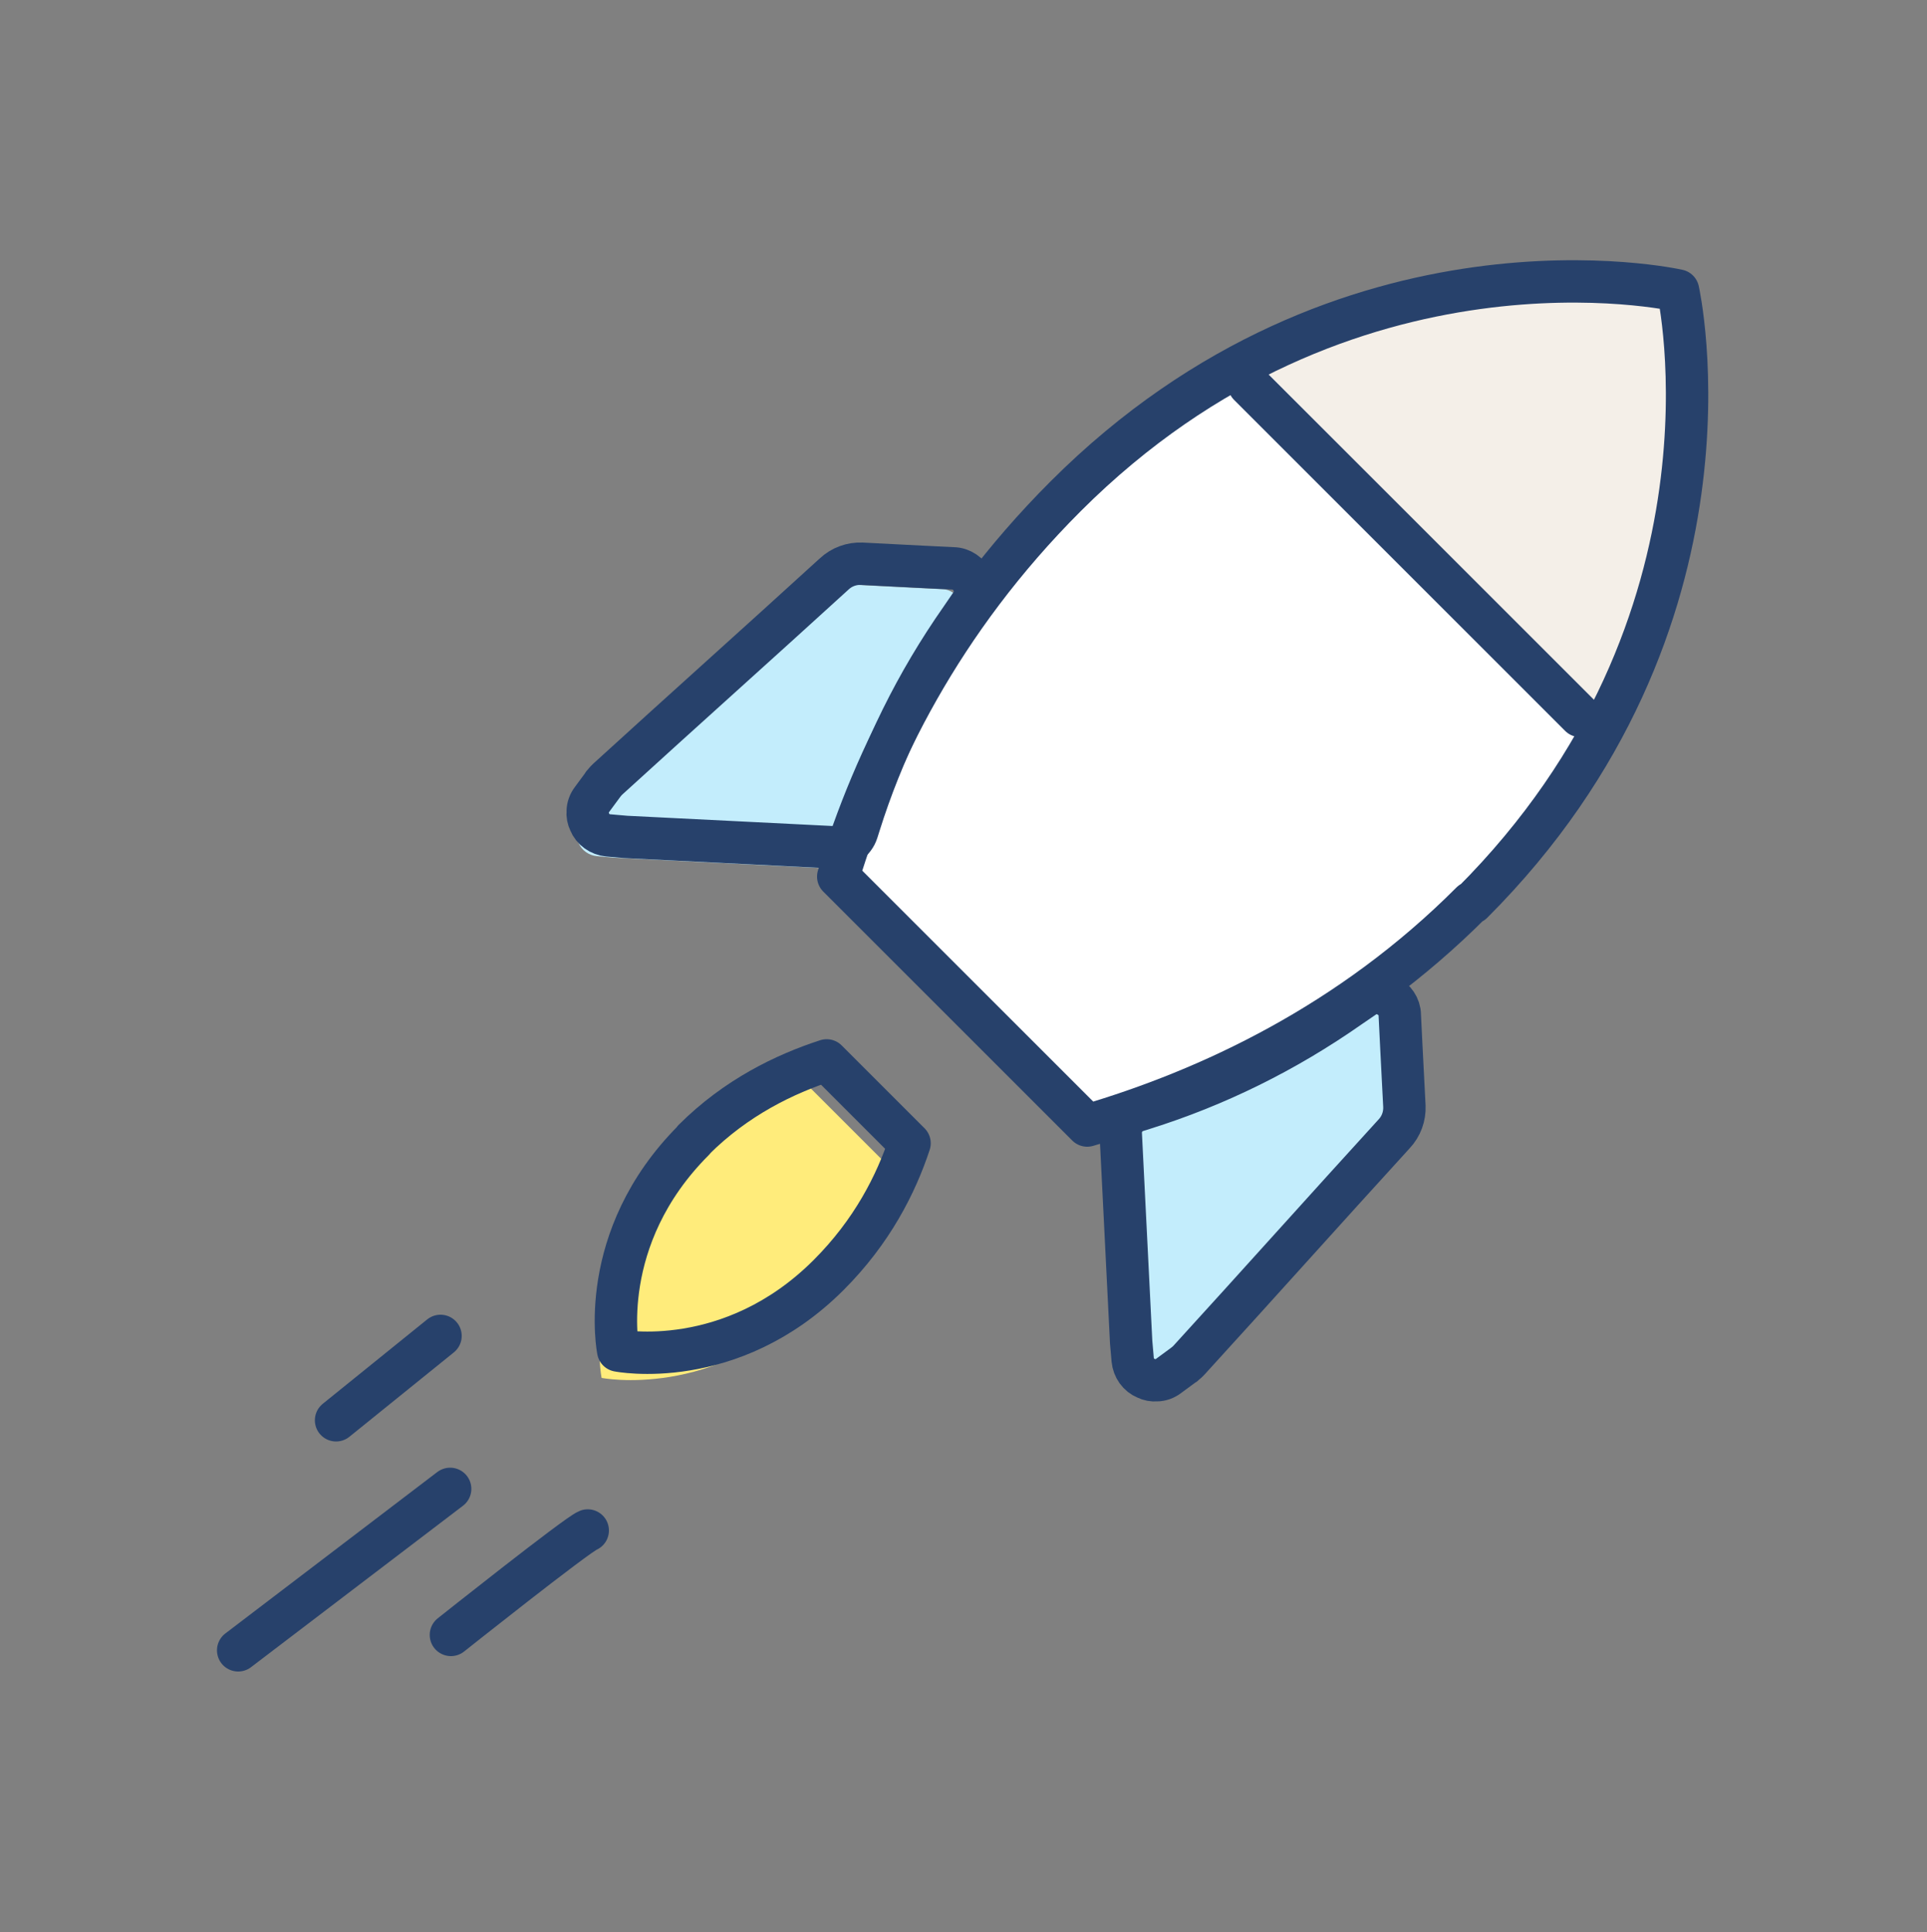
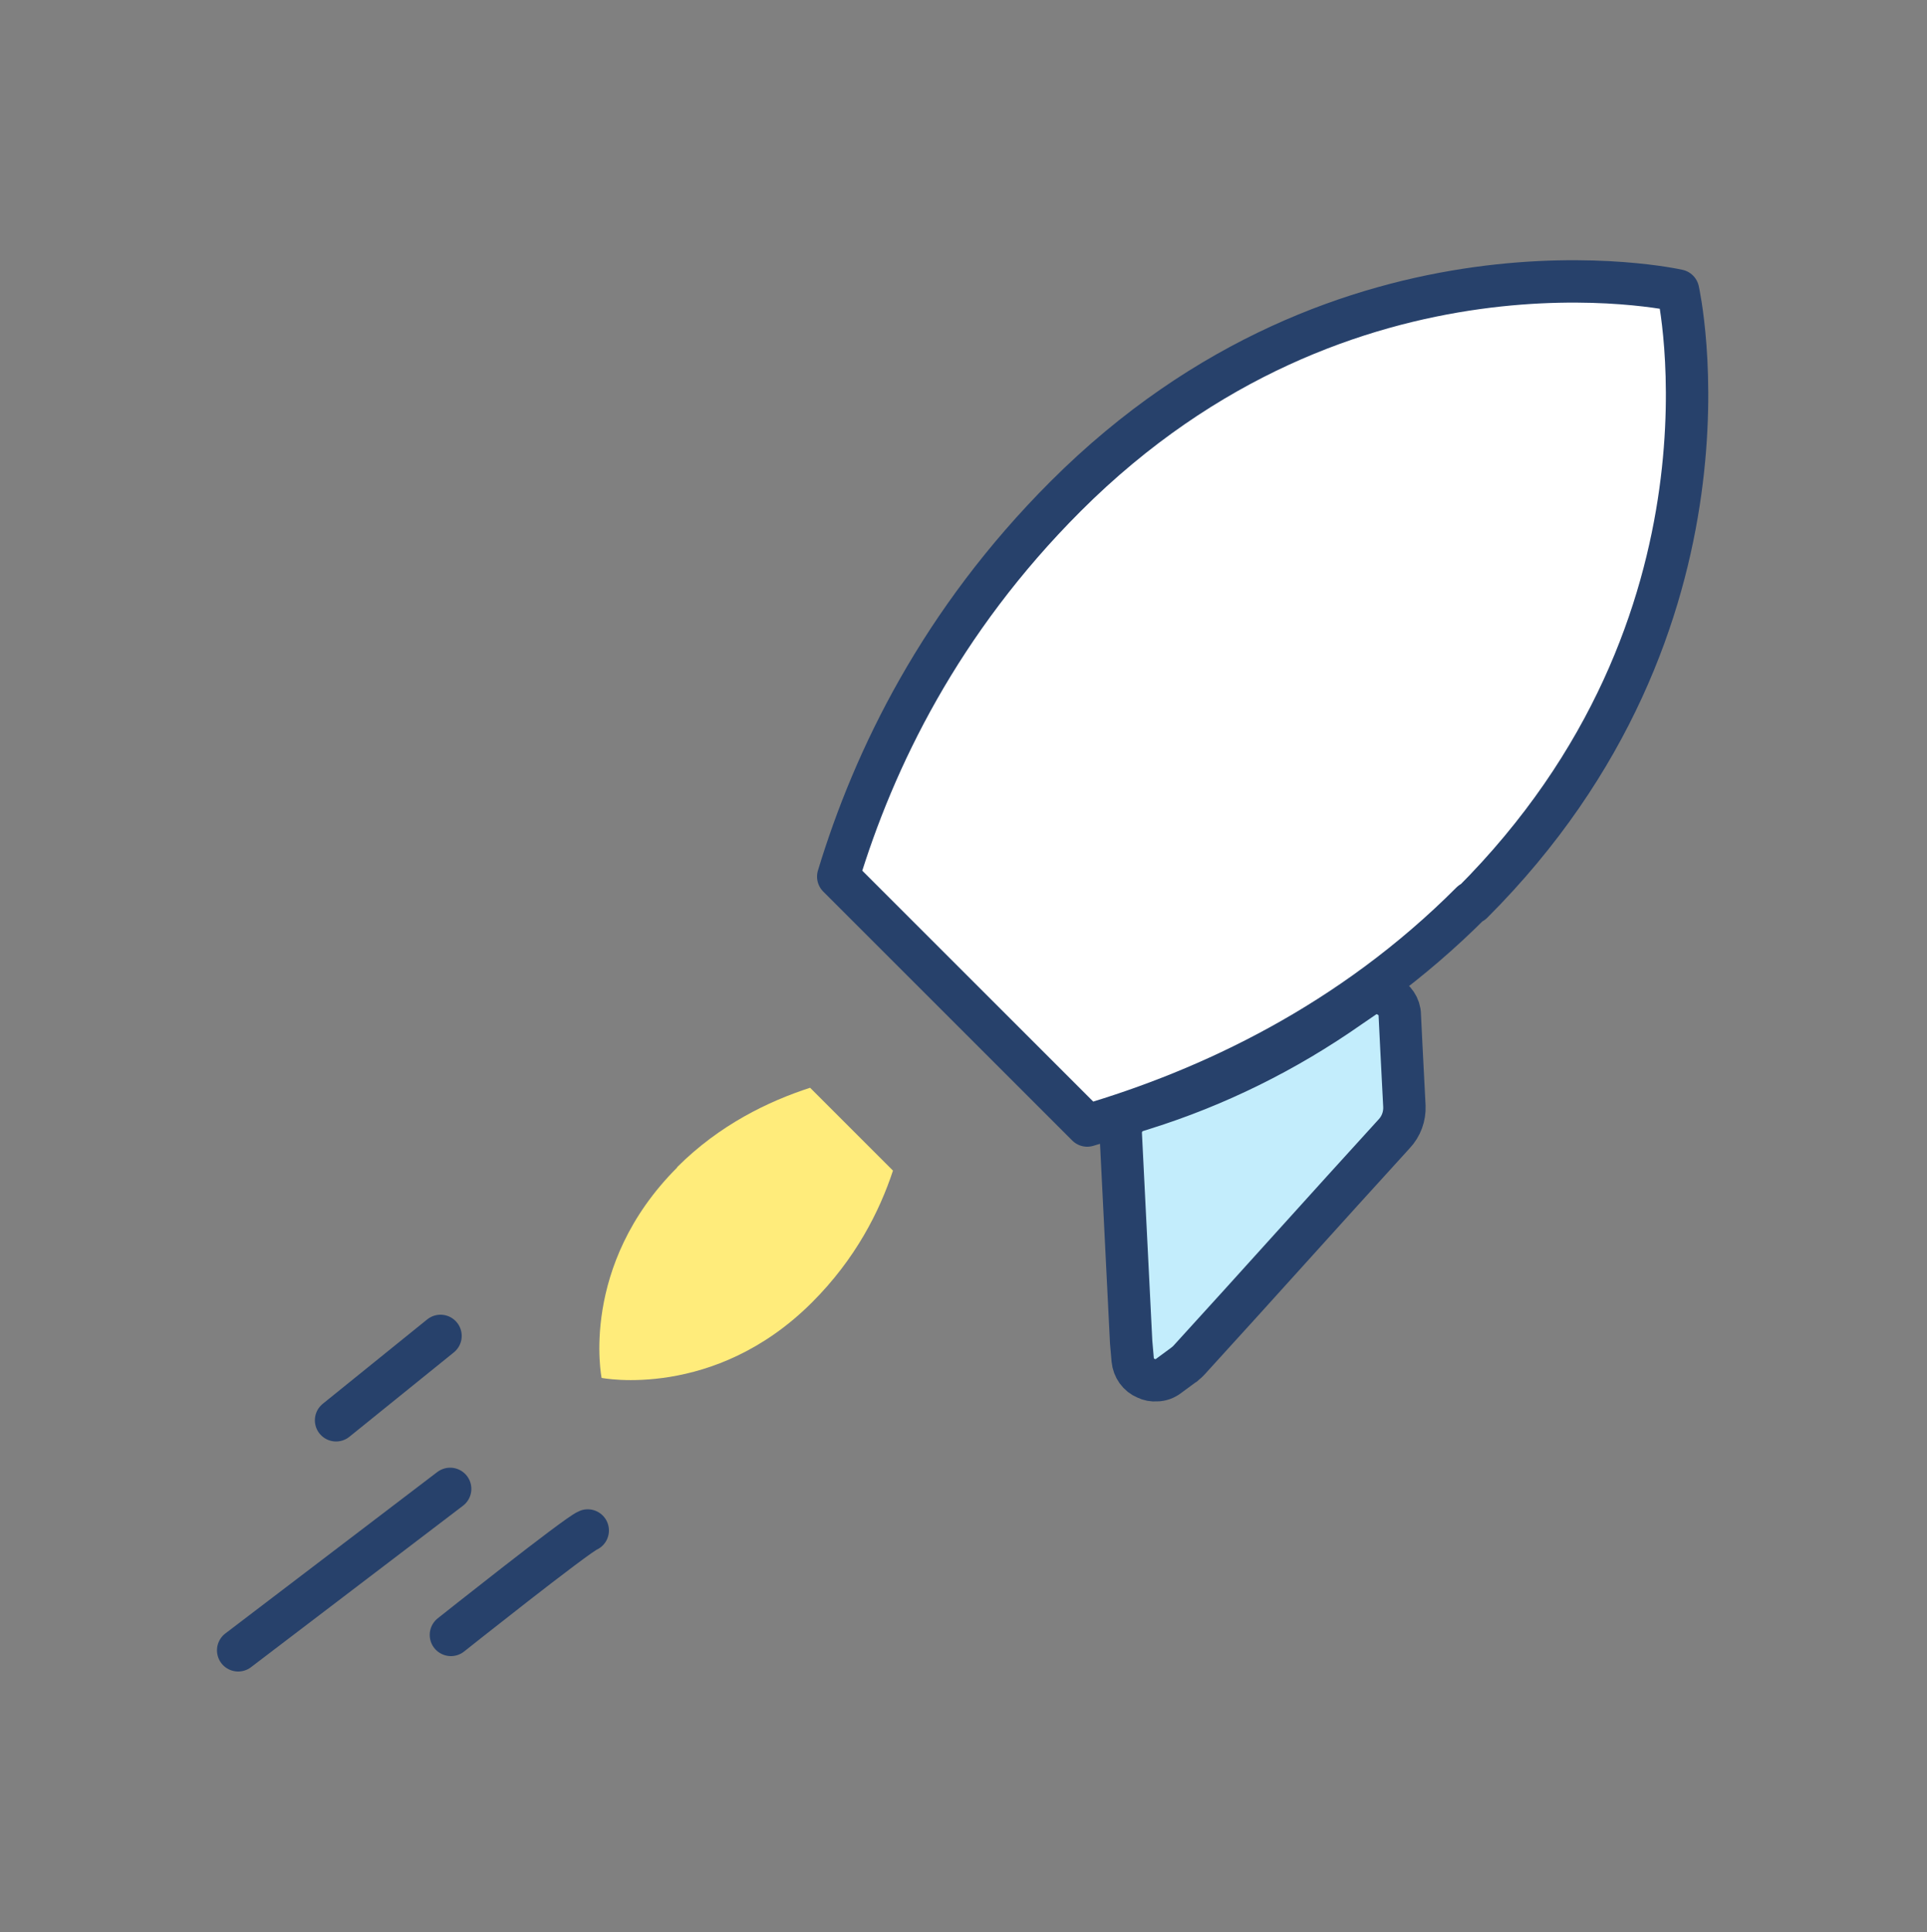
<svg xmlns="http://www.w3.org/2000/svg" id="Layer_2" version="1.1" viewBox="0 0 500 501.4">
  <rect x="0" y="0" width="500" height="501.4" fill="#808080" stroke="none" />
  <defs>
    <style>
      .st0, .st1 {
        fill: none;
      }

      .st1, .st2 {
        stroke: #27416b;
        stroke-linecap: round;
        stroke-linejoin: round;
        stroke-width: 11px;
      }

      .st3, .st2 {
        fill: #fff;
      }

      .st4 {
        fill: #f4efe8;
      }

      .st5 {
        fill: #ffec7b;
      }

      .st6 {
        clip-path: url(#clippath);
      }

      .st7 {
        fill: #c3edfc;
      }
    </style>
    <clipPath id="clippath">
      <path class="st0" d="M435.8,77.8s-86-19.5-158.9,53.4c-32.4,32.4-49.7,68-59,98.7l64.6,64.6c31.6-9.3,68.3-26.4,99.7-57.9,72.8-72.8,53.4-158.9,53.4-158.9h0Z" />
    </clipPath>
  </defs>
  <g id="Calque_1">
    <g>
      <g>
        <g>
          <path class="st3" d="M435.8,77.8s-86-19.5-158.9,53.4c-32.4,32.4-49.7,68-59,98.7l64.6,64.6c31.6-9.3,68.3-26.4,99.7-57.9,72.8-72.8,53.4-158.9,53.4-158.9h0Z" />
          <g class="st6">
-             <polygon class="st4" points="319 86.8 429.7 198.3 463.8 54.5 380 38.9 319 86.8" />
-           </g>
+             </g>
        </g>
        <path class="st5" d="M175.7,303c-25.5,25.5-19.6,54.6-19.6,54.6,0,0,29.2,5.8,54.6-19.6,11.3-11.3,17.5-23.6,21-34.2l-21.5-21.5c-10.8,3.5-23.5,9.6-34.5,20.6h0Z" />
        <g>
-           <path class="st7" d="M249.5,156.2c.9,1.9.8,4.2-.4,5.9l-2.6,3.8c-11.7,16.7-20.5,34.6-26.4,53.4l-.6,1.9c-.8,2.5-3.2,4.2-5.9,4.1l-54.1-2.7-4.6-.4c-2.1-.2-4-1.5-4.8-3.5-.4-.8-.6-1.8-.5-2.7,0-1.1.4-2.2,1.1-3.1l2.8-3.8c0-.2.3-.3.3-.4l.5-.6c.2-.2.3-.3.5-.5,19.5-17.8,39.2-35.4,58.7-53.2,2-1.9,4.6-2.8,7.2-2.7,5.2.3,10.3.5,15.6.8l8.1.4c2.1,0,4.1,1.4,5,3.3h0Z" />
          <path class="st7" d="M364.1,256.4c-1.9-.9-4.2-.8-5.9.4l-3.8,2.6c-16.7,11.7-34.6,20.5-53.4,26.4l-1.9.6c-2.5.8-4.2,3.2-4.1,5.9l2.7,54.1.4,4.6c.2,2.1,1.5,4,3.5,4.8.8.4,1.8.6,2.7.5,1.1,0,2.2-.4,3.1-1.1l3.8-2.8c.2,0,.3-.3.4-.3l.6-.5.5-.5c17.8-19.5,35.4-39.2,53.2-58.7,1.9-2,2.8-4.6,2.7-7.2-.3-5.2-.5-10.3-.8-15.6l-.4-8.1c0-2.1-1.4-4.1-3.3-5h0Z" />
        </g>
-         <path class="st1" d="M180,295.9c-25.5,25.5-19.6,54.6-19.6,54.6,0,0,29.2,5.8,54.6-19.6,11.3-11.3,17.5-23.6,21-34.2l-21.5-21.5c-10.8,3.5-23.5,9.6-34.5,20.6h0Z" />
        <g>
-           <path class="st1" d="M252.4,150.8c.9,1.9.8,4.2-.4,5.9l-2.6,3.8c-11.7,16.7-20.5,34.6-26.4,53.4l-.6,1.9c-.8,2.5-3.2,4.2-5.9,4.1l-54.1-2.7-4.6-.4c-2.1-.2-4-1.5-4.8-3.5-.4-.8-.6-1.8-.5-2.7,0-1.1.4-2.2,1.1-3.1l2.8-3.8c0-.2.3-.3.3-.4l.5-.6c.2-.2.3-.3.5-.5,19.5-17.8,39.2-35.4,58.7-53.2,2-1.9,4.6-2.8,7.2-2.7,5.2.3,10.3.5,15.6.8l8.1.4c2.1,0,4.1,1.4,5,3.3h0Z" />
          <path class="st1" d="M359.9,258.3c-1.9-.9-4.2-.8-5.9.4l-3.8,2.6c-16.7,11.7-34.6,20.5-53.4,26.4l-1.9.6c-2.5.8-4.2,3.2-4.1,5.9l2.7,54.1.4,4.6c.2,2.1,1.5,4,3.5,4.8.8.4,1.8.6,2.7.5,1.1,0,2.2-.4,3.1-1.1l3.8-2.8c.2,0,.3-.3.4-.3l.6-.5.5-.5c17.8-19.5,35.4-39.2,53.2-58.7,1.9-2,2.8-4.6,2.7-7.2-.3-5.2-.5-10.3-.8-15.6l-.4-8.1c0-2.1-1.4-4.1-3.3-5h0Z" />
        </g>
        <path class="st1" d="M382,234.3c72.8-72.8,53.4-158.9,53.4-158.9,0,0-86-19.5-158.9,53.4-32.4,32.4-49.7,68-59,98.7l64.6,64.6c31.6-9.3,68.3-26.4,99.7-57.9h0Z" />
-         <line class="st1" x1="324.1" y1="99.9" x2="410" y2="185.8" />
      </g>
      <line class="st1" x1="61.8" y1="428.3" x2="116.8" y2="386.4" />
      <path class="st2" d="M152.5,397.2c-2.8,1.1-35.5,27.1-35.5,27.1" />
      <line class="st1" x1="114.3" y1="346.7" x2="87.2" y2="368.6" />
    </g>
  </g>
</svg>